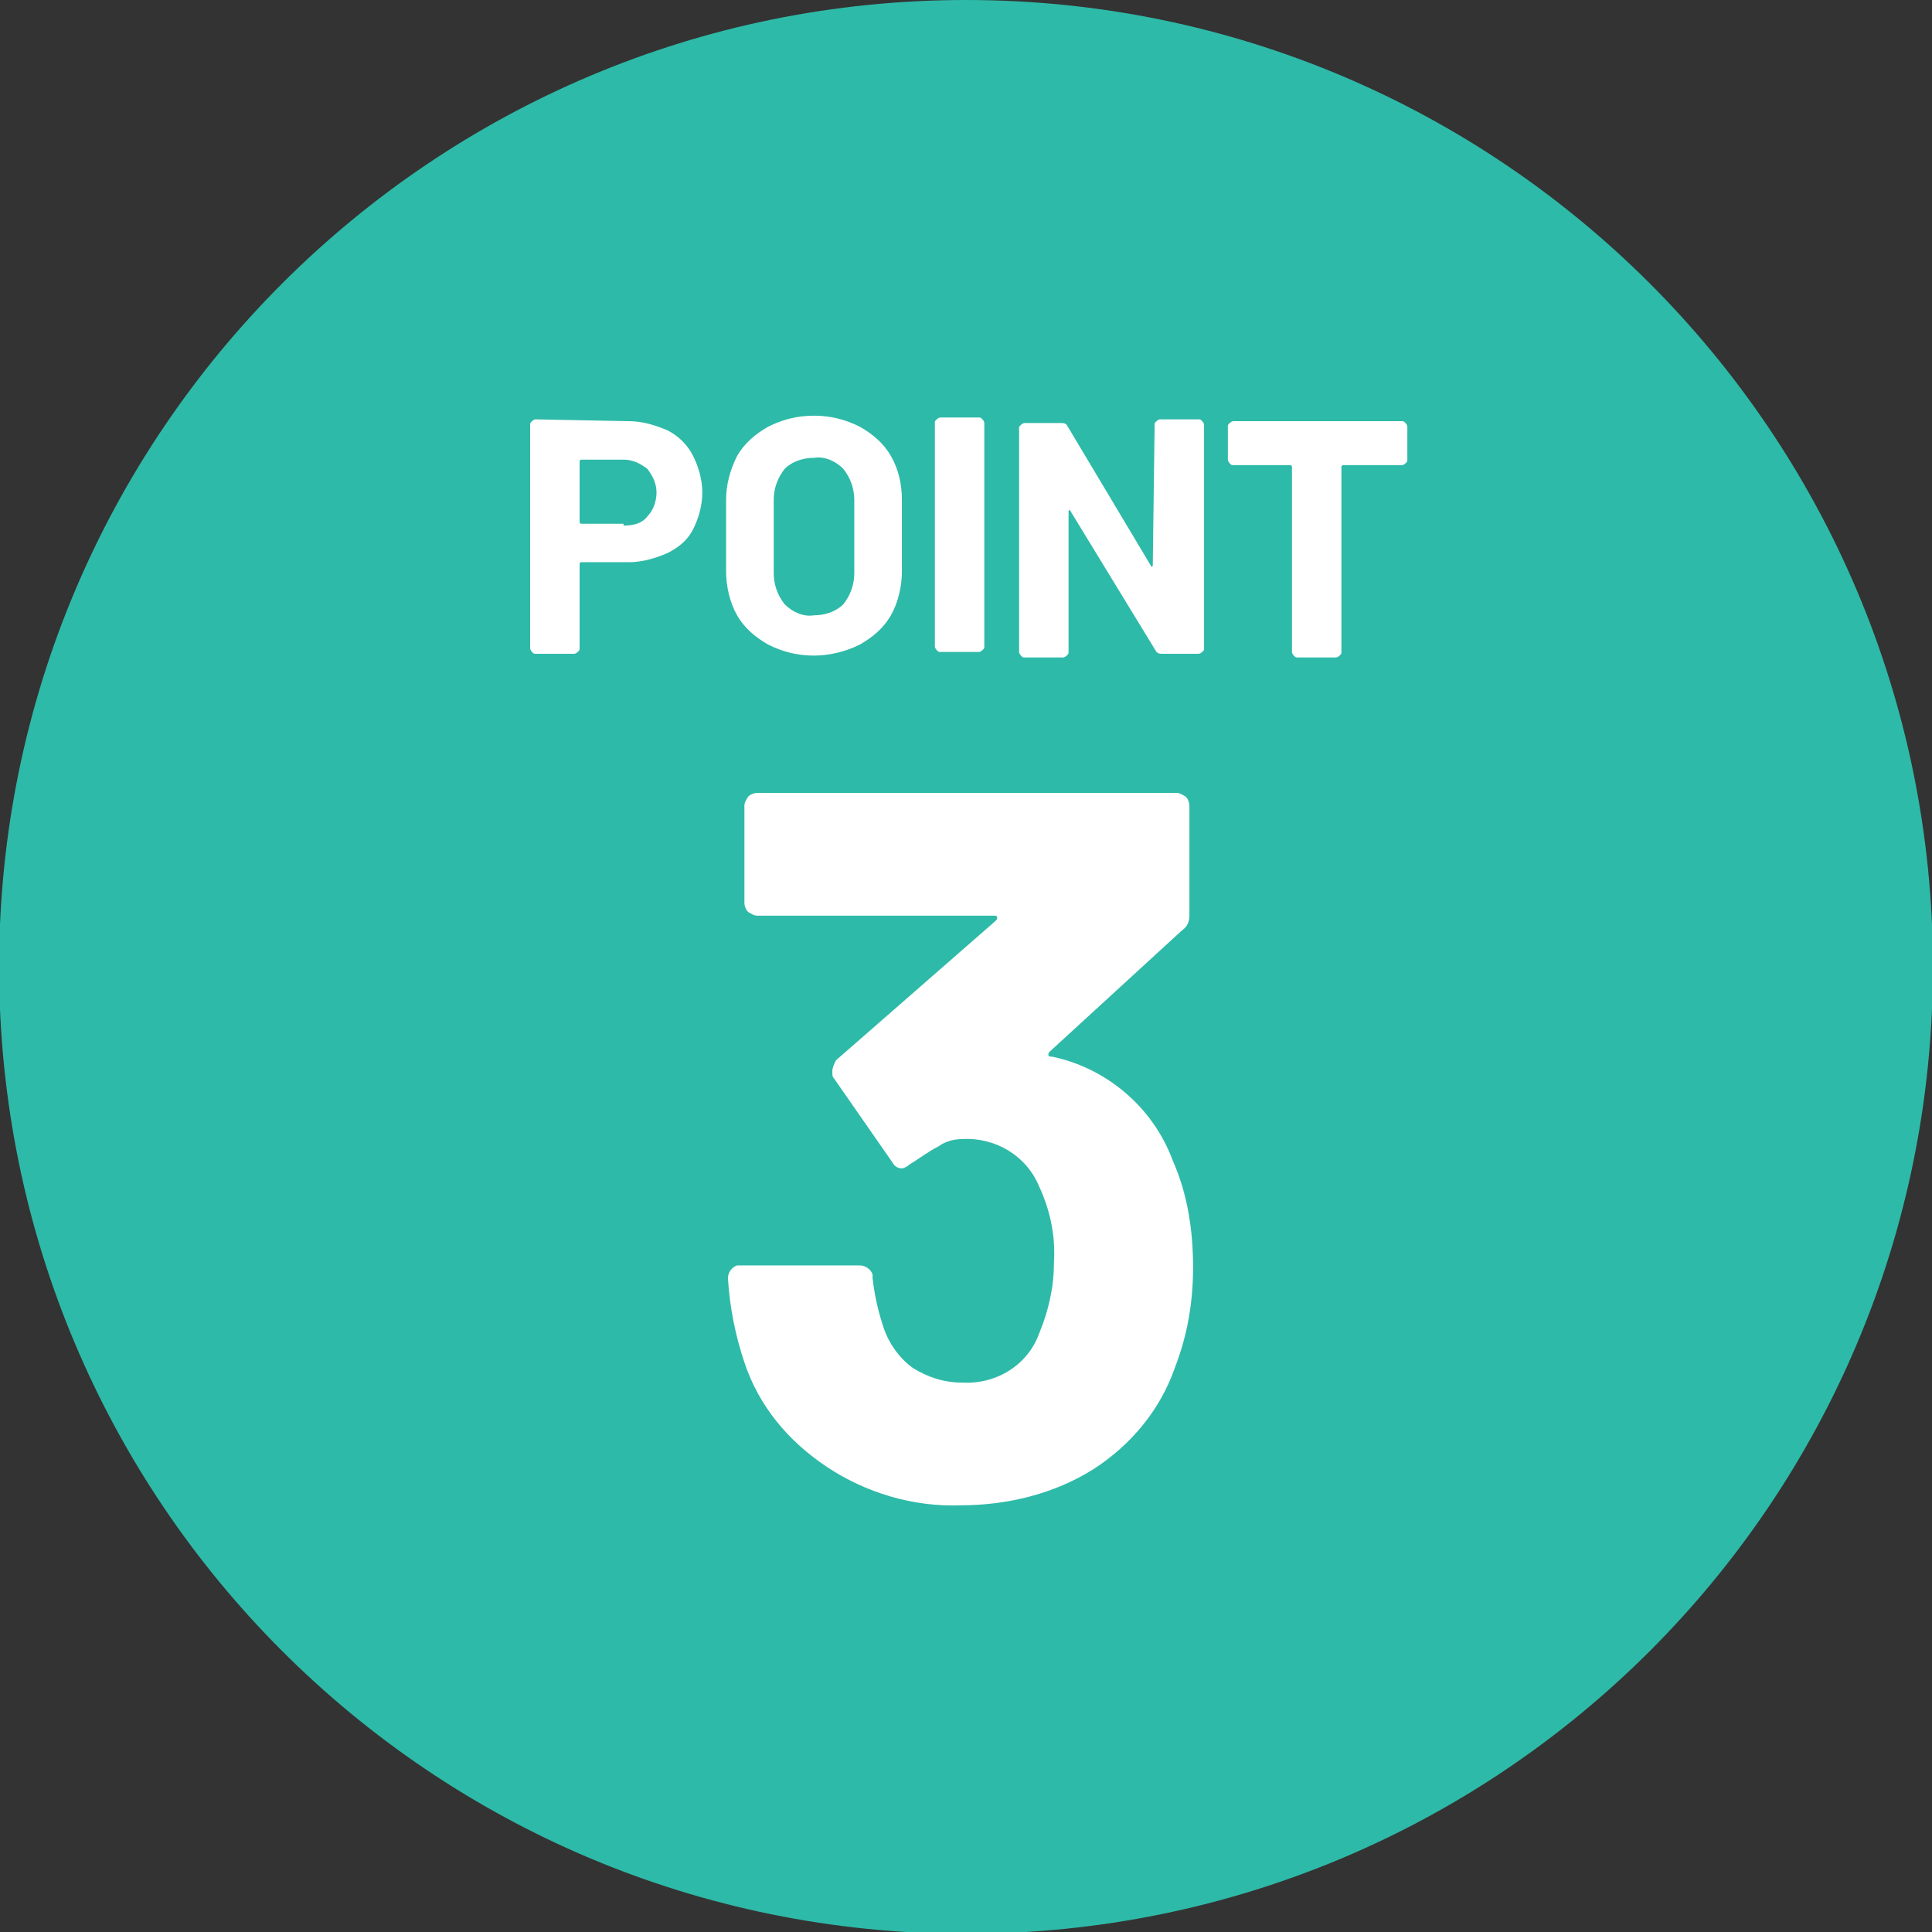
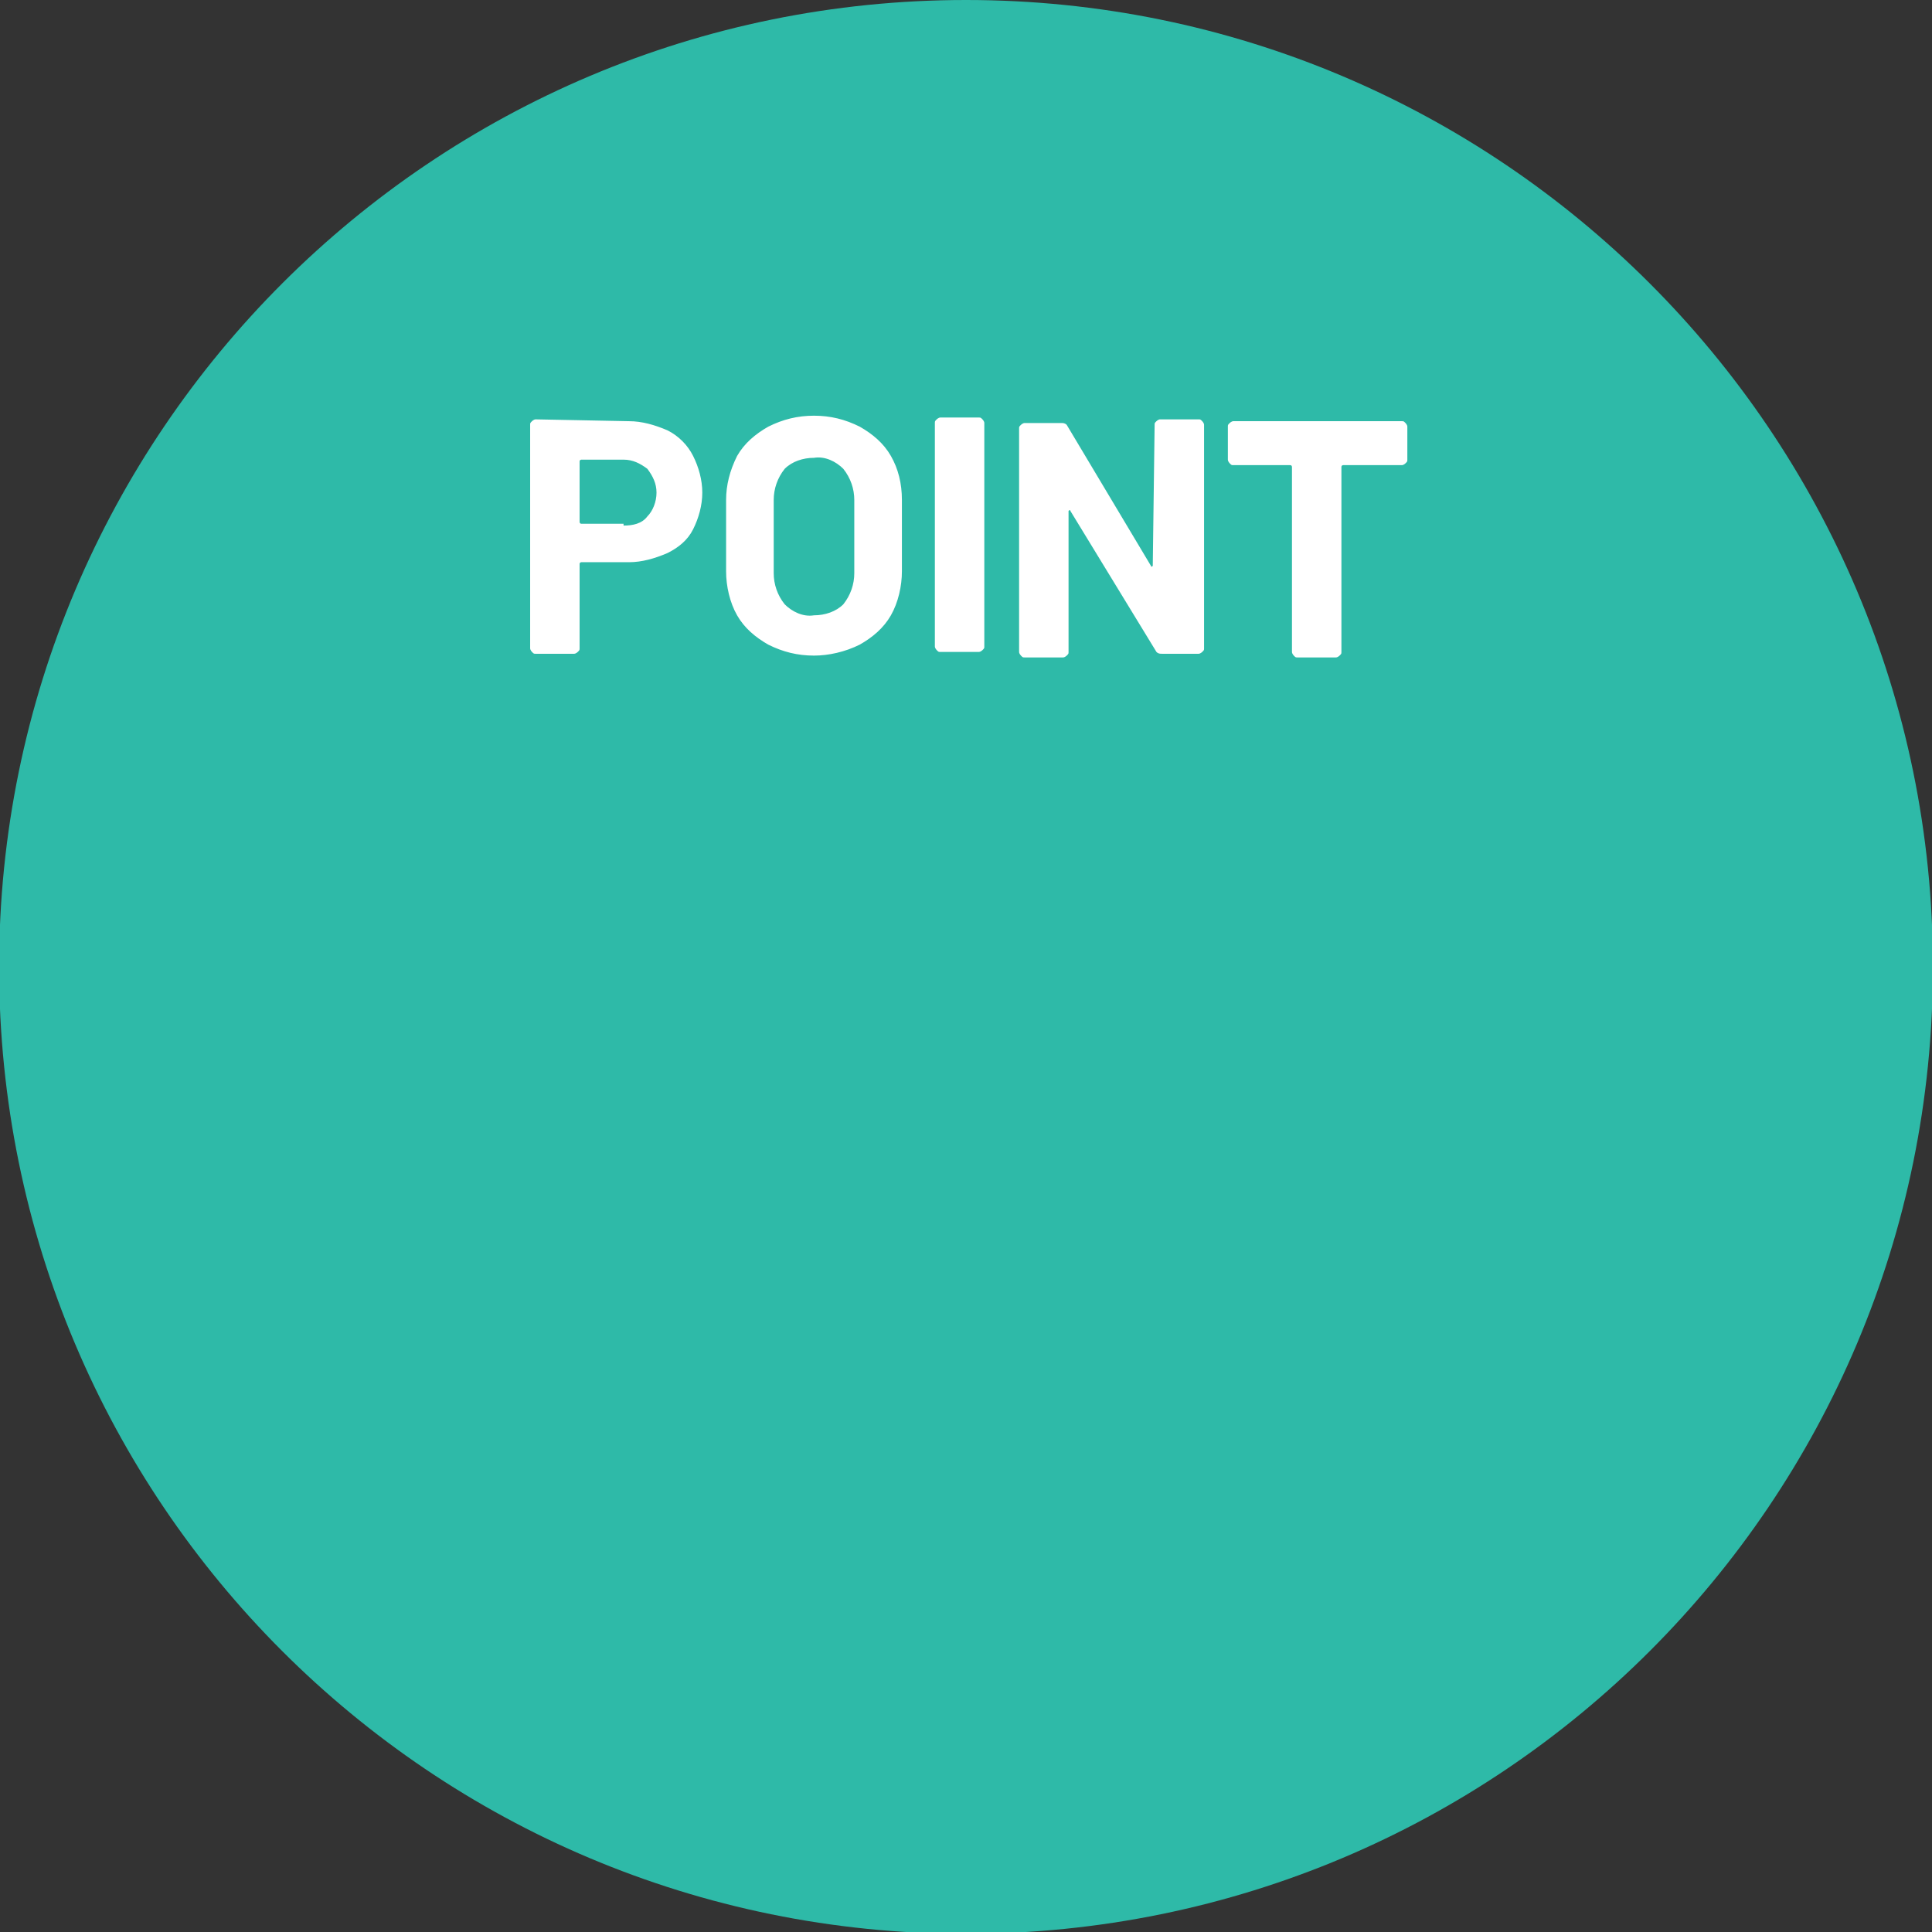
<svg xmlns="http://www.w3.org/2000/svg" version="1.1" id="レイヤー_1" x="0px" y="0px" viewBox="0 0 105.5 105.5" style="enable-background:new 0 0 105.5 105.5;" xml:space="preserve">
  <rect x="0" y="0" width="105.5" height="105.5" fill="#333333" stroke="none" />
  <style type="text/css">
	.st0{fill:#2EBAA8;}
	.st1{fill:#FFFFFF;}
</style>
  <g id="グループ_116" transform="translate(432.75 -4458.5)">
    <path id="楕円形_1" class="st0" d="M-380,4458.5c29.1,0,52.8,23.6,52.8,52.8s-23.6,52.8-52.8,52.8s-52.8-23.6-52.8-52.8   S-409.1,4458.5-380,4458.5z" />
    <path id="パス_431" class="st1" d="M-398.4,4481.5c0.7,0,1.4,0.2,2.1,0.5c0.6,0.3,1.1,0.8,1.4,1.4c0.3,0.6,0.5,1.3,0.5,2   c0,0.7-0.2,1.4-0.5,2c-0.3,0.6-0.8,1-1.4,1.3c-0.7,0.3-1.4,0.5-2.1,0.5h-2.6c0,0-0.1,0-0.1,0.1c0,0,0,0,0,0v4.6   c0,0.1,0,0.1-0.1,0.2c0,0-0.1,0.1-0.2,0.1h-2.1c-0.1,0-0.1,0-0.2-0.1c0,0-0.1-0.1-0.1-0.2v-12.2c0-0.1,0-0.1,0.1-0.2   c0,0,0.1-0.1,0.2-0.1L-398.4,4481.5z M-398.7,4487.2c0.5,0,1-0.1,1.3-0.5c0.3-0.3,0.5-0.8,0.5-1.3c0-0.5-0.2-0.9-0.5-1.3   c-0.4-0.3-0.8-0.5-1.3-0.5h-2.3c0,0-0.1,0-0.1,0.1c0,0,0,0,0,0v3.3c0,0,0,0.1,0.1,0.1c0,0,0,0,0,0H-398.7z M-388.3,4494.3   c-0.9,0-1.7-0.2-2.5-0.6c-0.7-0.4-1.3-0.9-1.7-1.6c-0.4-0.7-0.6-1.6-0.6-2.4v-3.9c0-0.8,0.2-1.6,0.6-2.4c0.4-0.7,1-1.2,1.7-1.6   c0.8-0.4,1.6-0.6,2.5-0.6c0.9,0,1.7,0.2,2.5,0.6c0.7,0.4,1.3,0.9,1.7,1.6c0.4,0.7,0.6,1.5,0.6,2.4v3.9c0,0.8-0.2,1.7-0.6,2.4   c-0.4,0.7-1,1.2-1.7,1.6C-386.6,4494.1-387.5,4494.3-388.3,4494.3z M-388.3,4492.1c0.6,0,1.2-0.2,1.6-0.6c0.4-0.5,0.6-1.1,0.6-1.7   v-4c0-0.6-0.2-1.2-0.6-1.7c-0.4-0.4-1-0.7-1.6-0.6c-0.6,0-1.2,0.2-1.6,0.6c-0.4,0.5-0.6,1.1-0.6,1.7v4c0,0.6,0.2,1.2,0.6,1.7   C-389.5,4491.9-388.9,4492.2-388.3,4492.1L-388.3,4492.1z M-381.4,4494.1c-0.1,0-0.1,0-0.2-0.1c0,0-0.1-0.1-0.1-0.2v-12.2   c0-0.1,0-0.1,0.1-0.2c0,0,0.1-0.1,0.2-0.1h2.1c0.1,0,0.1,0,0.2,0.1c0,0,0.1,0.1,0.1,0.2v12.2c0,0.1,0,0.1-0.1,0.2   c0,0-0.1,0.1-0.2,0.1H-381.4z M-369.7,4481.7c0-0.1,0-0.1,0.1-0.2c0,0,0.1-0.1,0.2-0.1h2.1c0.1,0,0.1,0,0.2,0.1   c0,0,0.1,0.1,0.1,0.2v12.2c0,0.1,0,0.1-0.1,0.2c0,0-0.1,0.1-0.2,0.1h-2c-0.1,0-0.2,0-0.3-0.1l-4.7-7.7c0,0,0-0.1-0.1,0   c0,0,0,0,0,0.1l0,7.6c0,0.1,0,0.1-0.1,0.2c0,0-0.1,0.1-0.2,0.1h-2.1c-0.1,0-0.1,0-0.2-0.1c0,0-0.1-0.1-0.1-0.2v-12.2   c0-0.1,0-0.1,0.1-0.2c0,0,0.1-0.1,0.2-0.1h2c0.1,0,0.2,0,0.3,0.1l4.6,7.7c0,0,0,0.1,0.1,0c0,0,0,0,0-0.1L-369.7,4481.7z    M-356.2,4481.5c0.1,0,0.1,0,0.2,0.1c0,0,0.1,0.1,0.1,0.2v1.8c0,0.1,0,0.1-0.1,0.2c0,0-0.1,0.1-0.2,0.1h-3.2c0,0-0.1,0-0.1,0.1   c0,0,0,0,0,0v10.1c0,0.1,0,0.1-0.1,0.2c0,0-0.1,0.1-0.2,0.1h-2.1c-0.1,0-0.1,0-0.2-0.1c0,0-0.1-0.1-0.1-0.2v-10.1   c0,0,0-0.1-0.1-0.1c0,0,0,0,0,0h-3.1c-0.1,0-0.1,0-0.2-0.1c0,0-0.1-0.1-0.1-0.2v-1.8c0-0.1,0-0.1,0.1-0.2c0,0,0.1-0.1,0.2-0.1   L-356.2,4481.5z" />
-     <path id="パス_432" class="st1" d="M-368.7,4521.9c0.8,1.8,1.1,3.8,1.1,5.8c0,1.9-0.3,3.7-1,5.5c-0.8,2.3-2.4,4.2-4.4,5.5   c-2.2,1.4-4.8,2-7.3,2c-2.6,0.1-5.2-0.7-7.3-2.1c-2.1-1.4-3.7-3.3-4.5-5.7c-0.5-1.5-0.8-3-0.9-4.6c0-0.3,0.2-0.6,0.5-0.7   c0.1,0,0.1,0,0.2,0h6.5c0.3,0,0.6,0.2,0.7,0.5c0,0.1,0,0.1,0,0.2c0.1,0.9,0.3,1.8,0.6,2.7c0.3,0.9,0.9,1.7,1.6,2.2   c0.8,0.5,1.7,0.8,2.7,0.8c1.9,0.1,3.6-1,4.2-2.7c0.5-1.2,0.8-2.5,0.8-3.8c0.1-1.5-0.2-2.9-0.8-4.2c-0.7-1.7-2.4-2.7-4.2-2.6   c-0.4,0-0.9,0.1-1.3,0.4c-0.6,0.3-1.1,0.7-1.6,1c-0.1,0.1-0.3,0.2-0.4,0.2c-0.2,0-0.4-0.1-0.5-0.3l-3.2-4.6   c-0.1-0.1-0.1-0.2-0.1-0.4c0-0.2,0.1-0.4,0.2-0.6l8.7-7.6c0.1-0.1,0.1-0.1,0.1-0.2c0-0.1-0.1-0.1-0.2-0.1h-12.9   c-0.2,0-0.3-0.1-0.5-0.2c-0.1-0.1-0.2-0.3-0.2-0.5v-5.3c0-0.2,0.1-0.3,0.2-0.5c0.1-0.1,0.3-0.2,0.5-0.2h22.9c0.2,0,0.3,0.1,0.5,0.2   c0.1,0.1,0.2,0.3,0.2,0.5v6c0,0.3-0.1,0.6-0.4,0.8l-7.2,6.6c-0.1,0.1-0.1,0.1-0.1,0.2c0,0.1,0.1,0.1,0.2,0.1   C-372.4,4516.8-369.8,4518.9-368.7,4521.9z" />
  </g>
</svg>